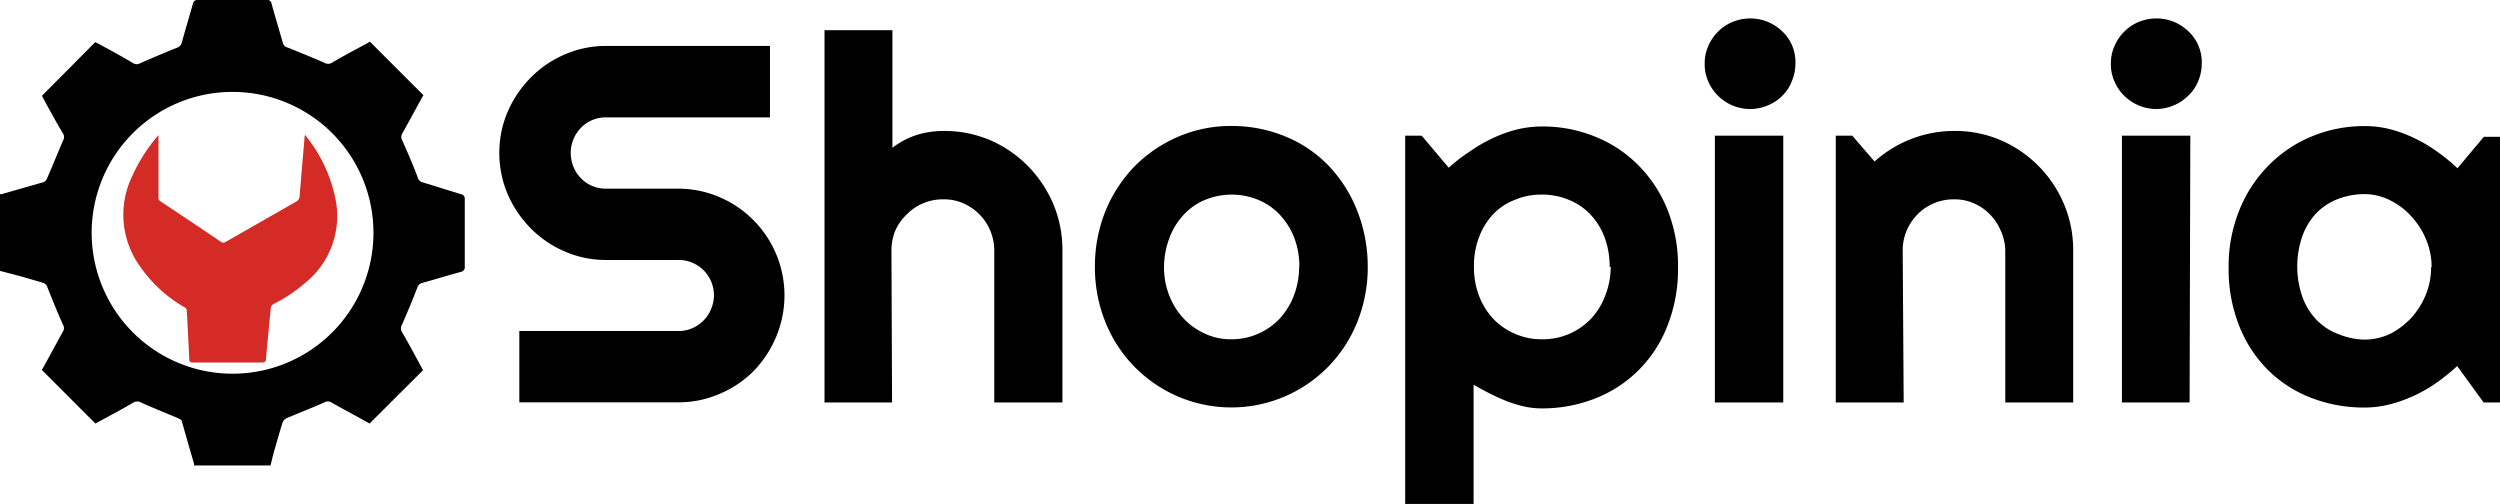
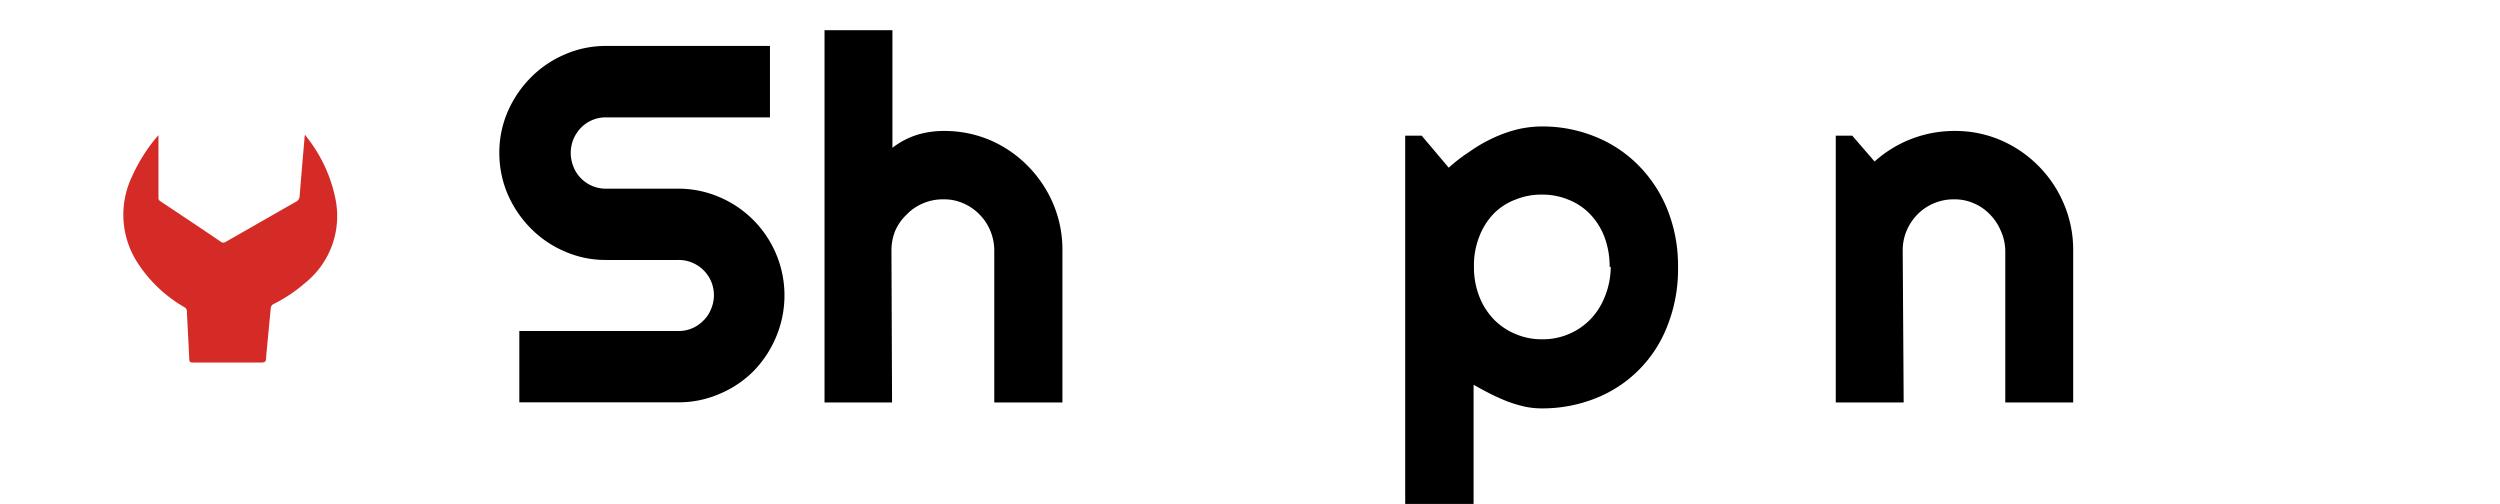
<svg xmlns="http://www.w3.org/2000/svg" id="logo" viewBox="0 0 206.18 41.56">
  <defs>
    <style>.cls-1{fill:#d42b27;}</style>
  </defs>
  <g id="Shopinia">
    <path d="M41.18,12.59a8.53,8.53,0,0,1,.7-3.41,9.19,9.19,0,0,1,1.9-2.8,8.79,8.79,0,0,1,2.8-1.9A8.38,8.38,0,0,1,50,3.78H63.5V9.67H50a2.85,2.85,0,0,0-2.08.85,3.09,3.09,0,0,0-.62.93,3,3,0,0,0-.23,1.15,3.08,3.08,0,0,0,.23,1.16,2.8,2.8,0,0,0,.62.94,2.85,2.85,0,0,0,2.08.85h5.89a8.58,8.58,0,0,1,3.43.69A8.81,8.81,0,0,1,64,27.79h0a9,9,0,0,1-1.84,2.79,8.64,8.64,0,0,1-2.81,1.89,8.42,8.42,0,0,1-3.43.7H42.83V27.29H55.89A2.85,2.85,0,0,0,58,26.44a2.69,2.69,0,0,0,.63-.93,2.9,2.9,0,0,0-1.48-3.83h0a2.84,2.84,0,0,0-1.22-.25H50a8.38,8.38,0,0,1-3.42-.7,8.79,8.79,0,0,1-2.8-1.9,9.19,9.19,0,0,1-1.9-2.8A8.67,8.67,0,0,1,41.18,12.59Z" transform="translate(0 0.01)" />
    <path d="M73.57,33.18H68V2.48h5.6v9.7a6.5,6.5,0,0,1,2.07-1.08,7.59,7.59,0,0,1,2.17-.31,9.65,9.65,0,0,1,3.82.76,9.83,9.83,0,0,1,3.1,2.12,10.07,10.07,0,0,1,2.1,3.13,9.7,9.7,0,0,1,.76,3.83V33.18H82V20.63h0a4.25,4.25,0,0,0-2.57-3.88,3.91,3.91,0,0,0-1.62-.32,4.13,4.13,0,0,0-1.66.32,4,4,0,0,0-1.35.91A4.08,4.08,0,0,0,73.84,19a4.34,4.34,0,0,0-.32,1.63Z" transform="translate(0 0.01)" />
-     <path d="M112.8,22a12.05,12.05,0,0,1-.88,4.59,11.18,11.18,0,0,1-20.74,0A12.05,12.05,0,0,1,90.3,22a12.22,12.22,0,0,1,.88-4.63,11.56,11.56,0,0,1,2.41-3.68,11.4,11.4,0,0,1,3.59-2.43,10.89,10.89,0,0,1,4.36-.88,11.52,11.52,0,0,1,4.38.83,10.47,10.47,0,0,1,3.56,2.35,11.37,11.37,0,0,1,2.4,3.68A12.52,12.52,0,0,1,112.8,22Zm-5.64,0a6.6,6.6,0,0,0-.44-2.45,5.8,5.8,0,0,0-1.2-1.88,5.16,5.16,0,0,0-1.78-1.21,5.76,5.76,0,0,0-4.32,0,5,5,0,0,0-1.77,1.21,5.75,5.75,0,0,0-1.18,1.88A6.8,6.8,0,0,0,96,22a6.33,6.33,0,0,0,.43,2.36,5.9,5.9,0,0,0,1.18,1.89,5.56,5.56,0,0,0,1.77,1.26,5,5,0,0,0,2.16.46,5.34,5.34,0,0,0,2.16-.43,5.41,5.41,0,0,0,1.78-1.21,6,6,0,0,0,1.2-1.89,6.57,6.57,0,0,0,.46-2.44Z" transform="translate(0 0.01)" />
    <path d="M121.53,41.55h-5.64V11.18h1.36l2.23,2.64a13.49,13.49,0,0,1,1.7-1.31,12.16,12.16,0,0,1,1.88-1.1,10.88,10.88,0,0,1,2-.73,8.83,8.83,0,0,1,2.11-.26,11.46,11.46,0,0,1,4.36.83,10.51,10.51,0,0,1,3.57,2.35,11,11,0,0,1,2.41,3.66,12.42,12.42,0,0,1,.88,4.74,12.66,12.66,0,0,1-.88,4.87,10.43,10.43,0,0,1-6,6,11.82,11.82,0,0,1-4.36.8,6.53,6.53,0,0,1-1.46-.16,10.4,10.4,0,0,1-1.44-.44c-.47-.19-.94-.4-1.39-.63s-.9-.47-1.33-.72ZM132.75,22a6.9,6.9,0,0,0-.44-2.5,5.64,5.64,0,0,0-1.2-1.88,5.06,5.06,0,0,0-1.78-1.17,5.59,5.59,0,0,0-2.18-.41,5.53,5.53,0,0,0-2.16.41,4.91,4.91,0,0,0-1.81,1.17A5.64,5.64,0,0,0,122,19.5a6.5,6.5,0,0,0-.44,2.5,6.59,6.59,0,0,0,.44,2.44,5.68,5.68,0,0,0,1.2,1.89A5.27,5.27,0,0,0,125,27.54a5.34,5.34,0,0,0,2.16.43,5.46,5.46,0,0,0,4-1.64,5.68,5.68,0,0,0,1.2-1.89,6.59,6.59,0,0,0,.48-2.44Z" transform="translate(0 0.01)" />
-     <path d="M148.07,5.25a3.62,3.62,0,0,1-.3,1.45A3.32,3.32,0,0,1,147,7.88a3.61,3.61,0,0,1-1.2.8,3.67,3.67,0,0,1-1.46.3,3.76,3.76,0,0,1-3.46-2.28,3.45,3.45,0,0,1-.29-1.45,3.45,3.45,0,0,1,.29-1.45,3.76,3.76,0,0,1,2-2,3.93,3.93,0,0,1,1.47-.29,3.84,3.84,0,0,1,1.46.29,3.88,3.88,0,0,1,1.2.8,3.45,3.45,0,0,1,.81,1.19A3.5,3.5,0,0,1,148.07,5.25Zm-1,27.93h-5.64v-22h5.64Z" transform="translate(0 0.01)" />
    <path d="M157,33.18h-5.6v-22h1.36l1.84,2.13a9.82,9.82,0,0,1,6.61-2.52,9.51,9.51,0,0,1,3.79.76,9.91,9.91,0,0,1,5.21,5.25,9.67,9.67,0,0,1,.77,3.83V33.18h-5.6V20.63A4.17,4.17,0,0,0,165,19a4.33,4.33,0,0,0-.9-1.34,4,4,0,0,0-1.33-.91,3.91,3.91,0,0,0-1.62-.32,4.17,4.17,0,0,0-3,1.23,4.33,4.33,0,0,0-.9,1.34,4.17,4.17,0,0,0-.33,1.63Z" transform="translate(0 0.01)" />
-     <path d="M181.58,5.25a3.62,3.62,0,0,1-.3,1.45,3.32,3.32,0,0,1-.81,1.18,3.61,3.61,0,0,1-1.2.8,3.67,3.67,0,0,1-1.46.3,3.77,3.77,0,0,1-3.43-2.28,3.45,3.45,0,0,1-.29-1.45,3.45,3.45,0,0,1,.29-1.45,3.76,3.76,0,0,1,2-2,3.93,3.93,0,0,1,1.47-.29,3.84,3.84,0,0,1,1.46.29,3.88,3.88,0,0,1,1.2.8,3.47,3.47,0,0,1,1.07,2.65Zm-1,27.93H175v-22h5.64Z" transform="translate(0 0.01)" />
-     <path d="M206.18,33.18h-1.35l-2.18-3A18.06,18.06,0,0,1,201,31.52a12.11,12.11,0,0,1-1.88,1.09,11.62,11.62,0,0,1-2,.72,8.29,8.29,0,0,1-2.1.27,12,12,0,0,1-4.36-.78,10.33,10.33,0,0,1-3.56-2.26,10.61,10.61,0,0,1-2.41-3.65,12.63,12.63,0,0,1-.89-4.9,12.2,12.2,0,0,1,.89-4.7,11,11,0,0,1,2.41-3.68,10.63,10.63,0,0,1,3.56-2.39,11.22,11.22,0,0,1,4.36-.85,8.35,8.35,0,0,1,2.11.26,10.91,10.91,0,0,1,2,.74A11.46,11.46,0,0,1,201,12.5a13.67,13.67,0,0,1,1.67,1.37l2.18-2.6h1.36ZM200.54,22a5.82,5.82,0,0,0-.44-2.22,6.35,6.35,0,0,0-1.2-1.91,5.85,5.85,0,0,0-1.72-1.33A4.67,4.67,0,0,0,195,16a6.12,6.12,0,0,0-2.16.39,5,5,0,0,0-1.77,1.14,5.41,5.41,0,0,0-1.17,1.88,7.6,7.6,0,0,0,0,5.11,5.37,5.37,0,0,0,1.17,1.87,4.84,4.84,0,0,0,1.77,1.15A6.12,6.12,0,0,0,195,28a5,5,0,0,0,2.17-.5,6.43,6.43,0,0,0,1.69-1.29,6.55,6.55,0,0,0,1.2-1.91,6.07,6.07,0,0,0,.44-2.27Z" transform="translate(0 0.01)" />
  </g>
-   <path d="M0,22.33V16a.33.33,0,0,0,.14,0l3.49-1a.65.65,0,0,0,.27-.34c.44-1,.84-2,1.29-3.06a.56.56,0,0,0,0-.61C4.6,10,4,8.91,3.46,7.89l4.4-4.43C8.86,4,10,4.61,11,5.21a.54.54,0,0,0,.55,0c1-.44,2-.86,3-1.27A.6.6,0,0,0,15,3.48c.29-1.07.62-2.13.91-3.19.07-.22.16-.3.39-.3H22a.34.34,0,0,1,.39.28v0c.3,1.08.62,2.15.93,3.23a.52.52,0,0,0,.37.4c1,.4,2.05.82,3.07,1.27a.61.61,0,0,0,.61,0c1-.6,2.11-1.17,3.14-1.74l4.41,4.41c-.57,1-1.15,2.11-1.75,3.17a.54.54,0,0,0,0,.55c.45,1,.88,2,1.28,3.06a.57.57,0,0,0,.45.42L38,16a.37.37,0,0,1,.33.4v5.57a.39.39,0,0,1-.31.44h0c-1.07.29-2.13.62-3.2.91a.57.57,0,0,0-.41.41c-.39,1-.8,2-1.24,3a.64.64,0,0,0,0,.68c.59,1,1.16,2.09,1.72,3.11l-4.41,4.4c-1-.57-2.11-1.15-3.17-1.75a.54.54,0,0,0-.55,0c-1,.45-2.09.87-3.13,1.31a.66.66,0,0,0-.32.34c-.25.79-.47,1.58-.7,2.37-.11.39-.2.79-.3,1.19H16a.38.38,0,0,0,0-.15c-.34-1.16-.67-2.32-1-3.48,0-.12-.21-.22-.34-.28-1-.43-2-.82-3-1.27a.64.64,0,0,0-.68,0c-1,.59-2.09,1.16-3.11,1.72L3.45,30.5c.57-1,1.15-2.11,1.75-3.18a.52.52,0,0,0,0-.54c-.45-1-.88-2.06-1.29-3.1a.57.57,0,0,0-.4-.38l-1.72-.5Zm7.56-3.15A11.62,11.62,0,1,0,19.19,7.57h0A11.61,11.61,0,0,0,7.56,19.17Z" transform="translate(0 0.01)" />
  <path class="cls-1" d="M13.07,11.13v5.13a.32.32,0,0,0,.16.33c1.67,1.11,3.34,2.22,5,3.35a.33.33,0,0,0,.38,0l5.81-3.32a.51.51,0,0,0,.29-.46c.13-1.57.26-3.14.4-4.72a.88.88,0,0,1,.05-.33l.34.45a12,12,0,0,1,2.15,4.76,7.07,7.07,0,0,1-2.48,7,12.3,12.3,0,0,1-2.6,1.74.42.42,0,0,0-.24.36c-.13,1.37-.27,2.75-.39,4.13,0,.25-.09.34-.38.34H15.91c-.23,0-.29-.06-.3-.27-.06-1.34-.14-2.69-.2-4a.37.37,0,0,0-.21-.3,11.3,11.3,0,0,1-3.81-3.59,7.28,7.28,0,0,1-.53-7.12A13.74,13.74,0,0,1,13.07,11.13Z" transform="translate(0 0.01)" />
</svg>